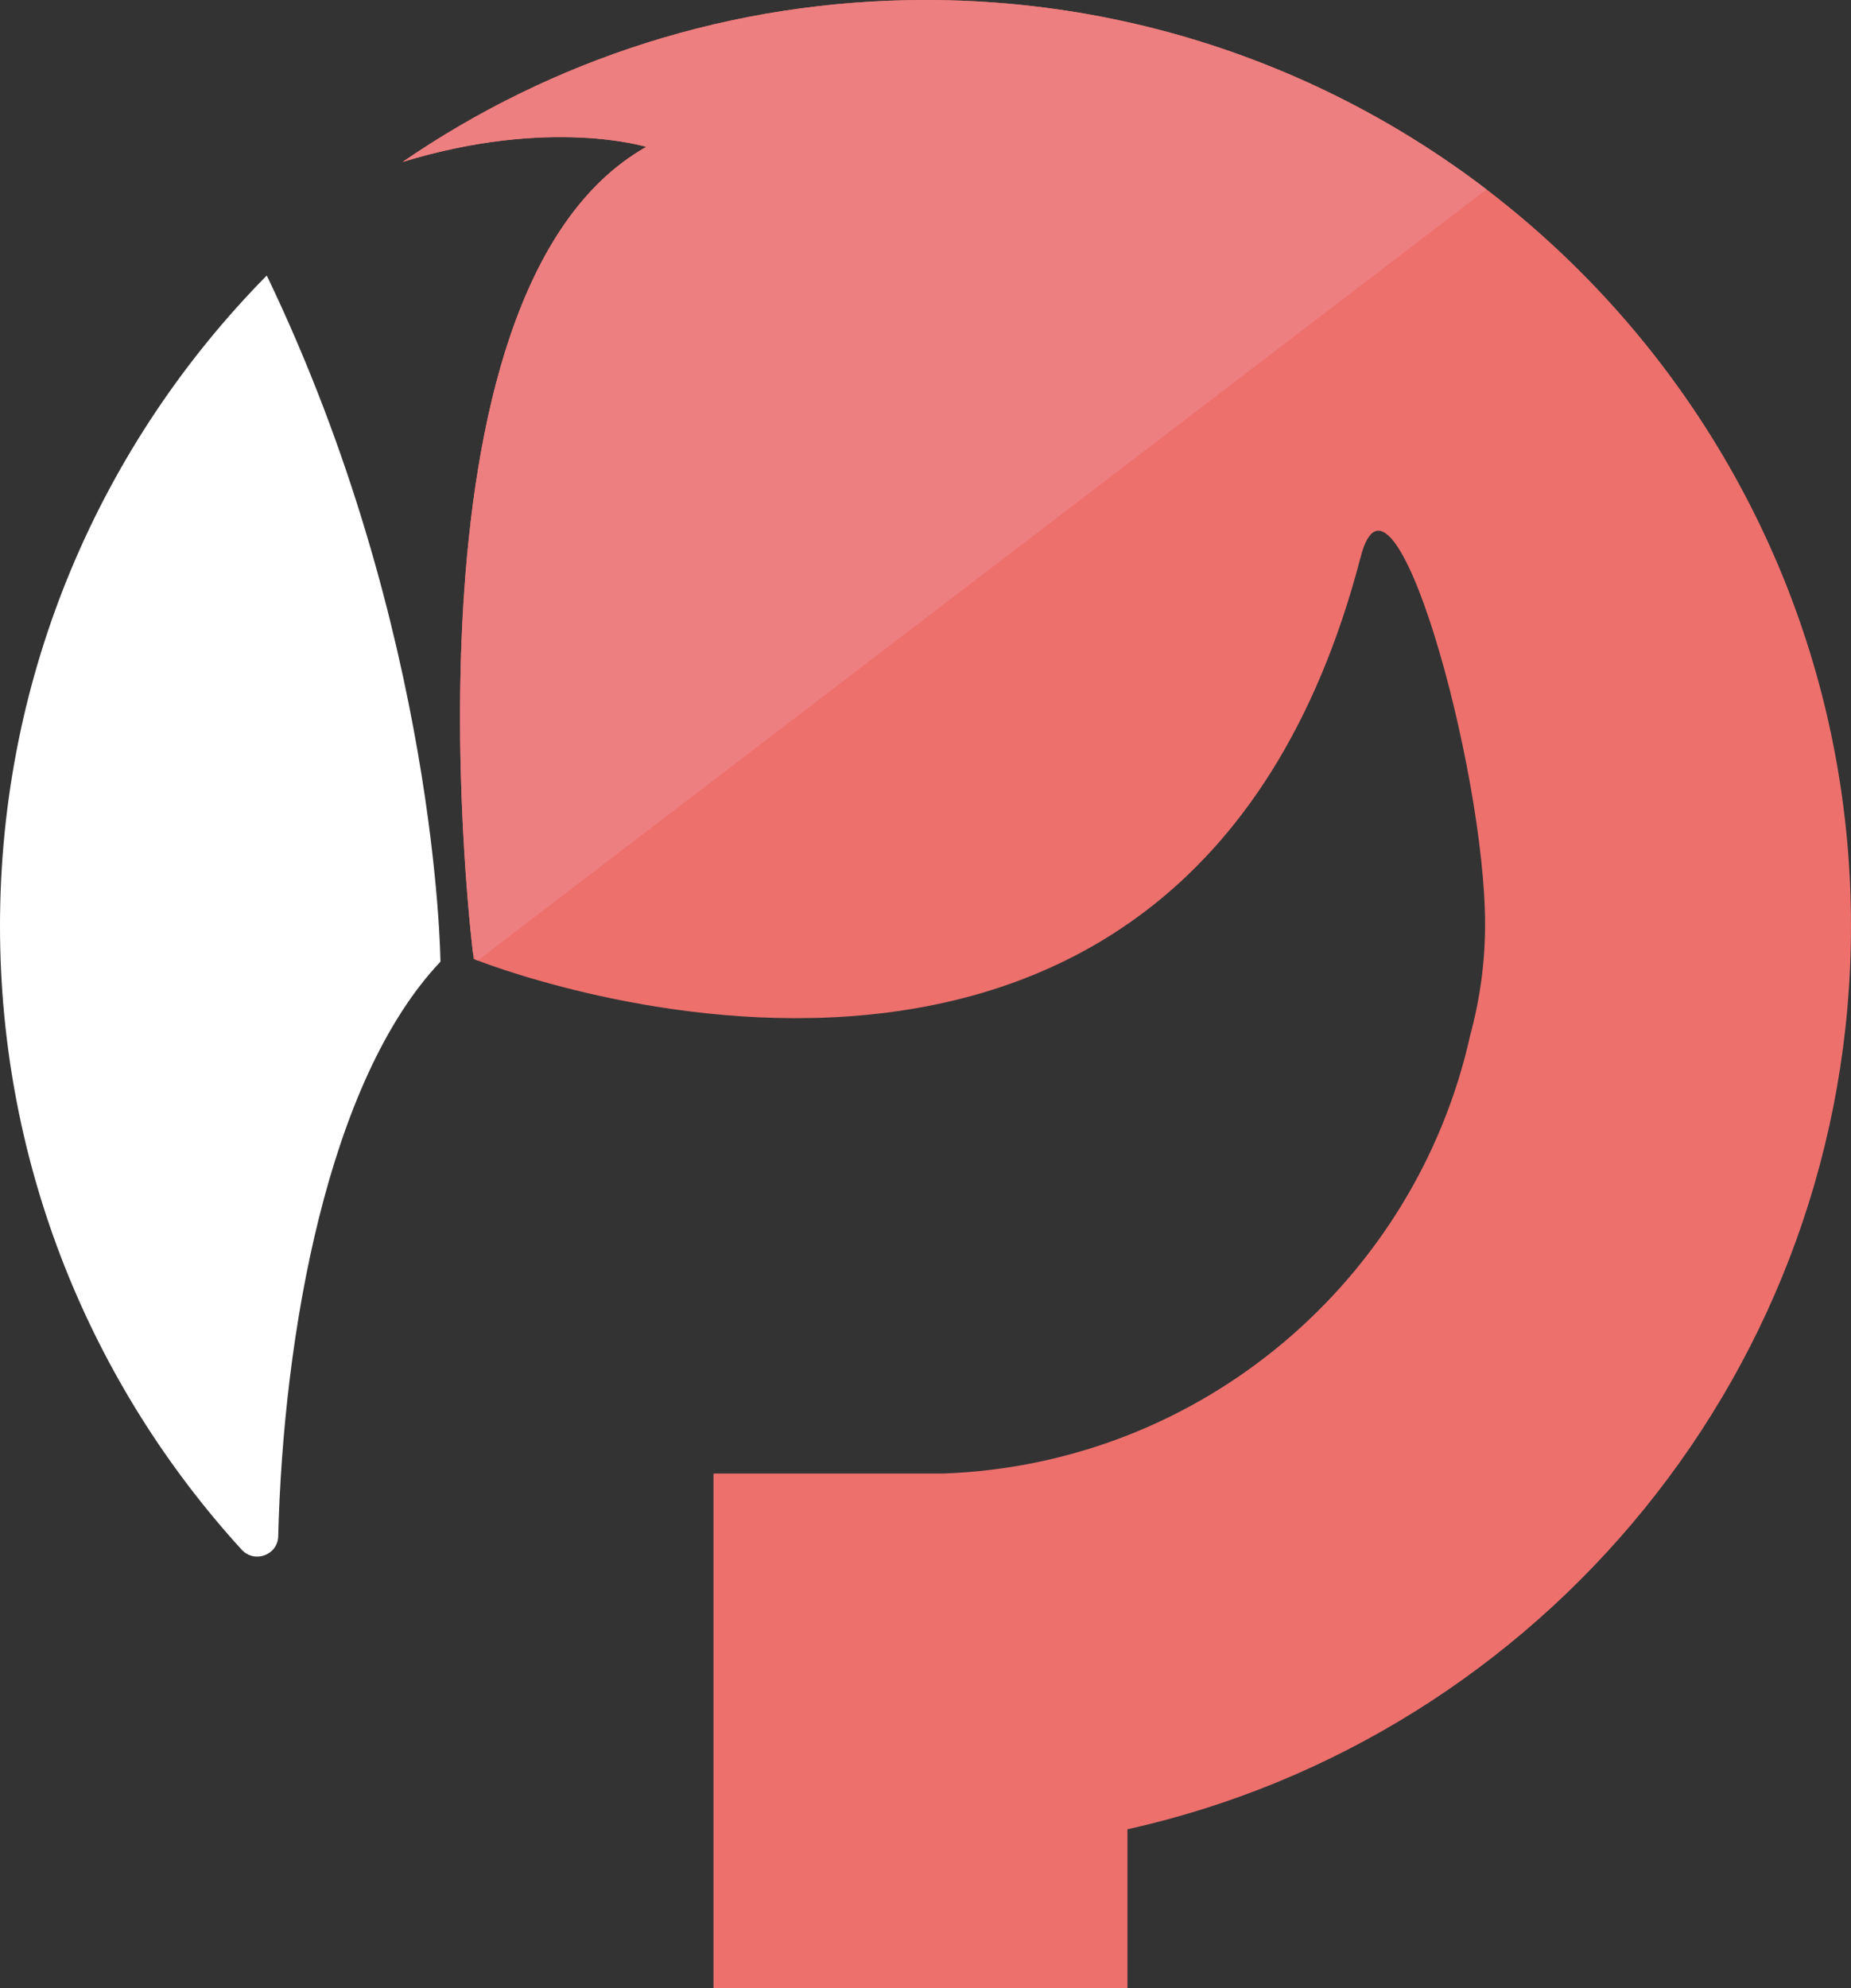
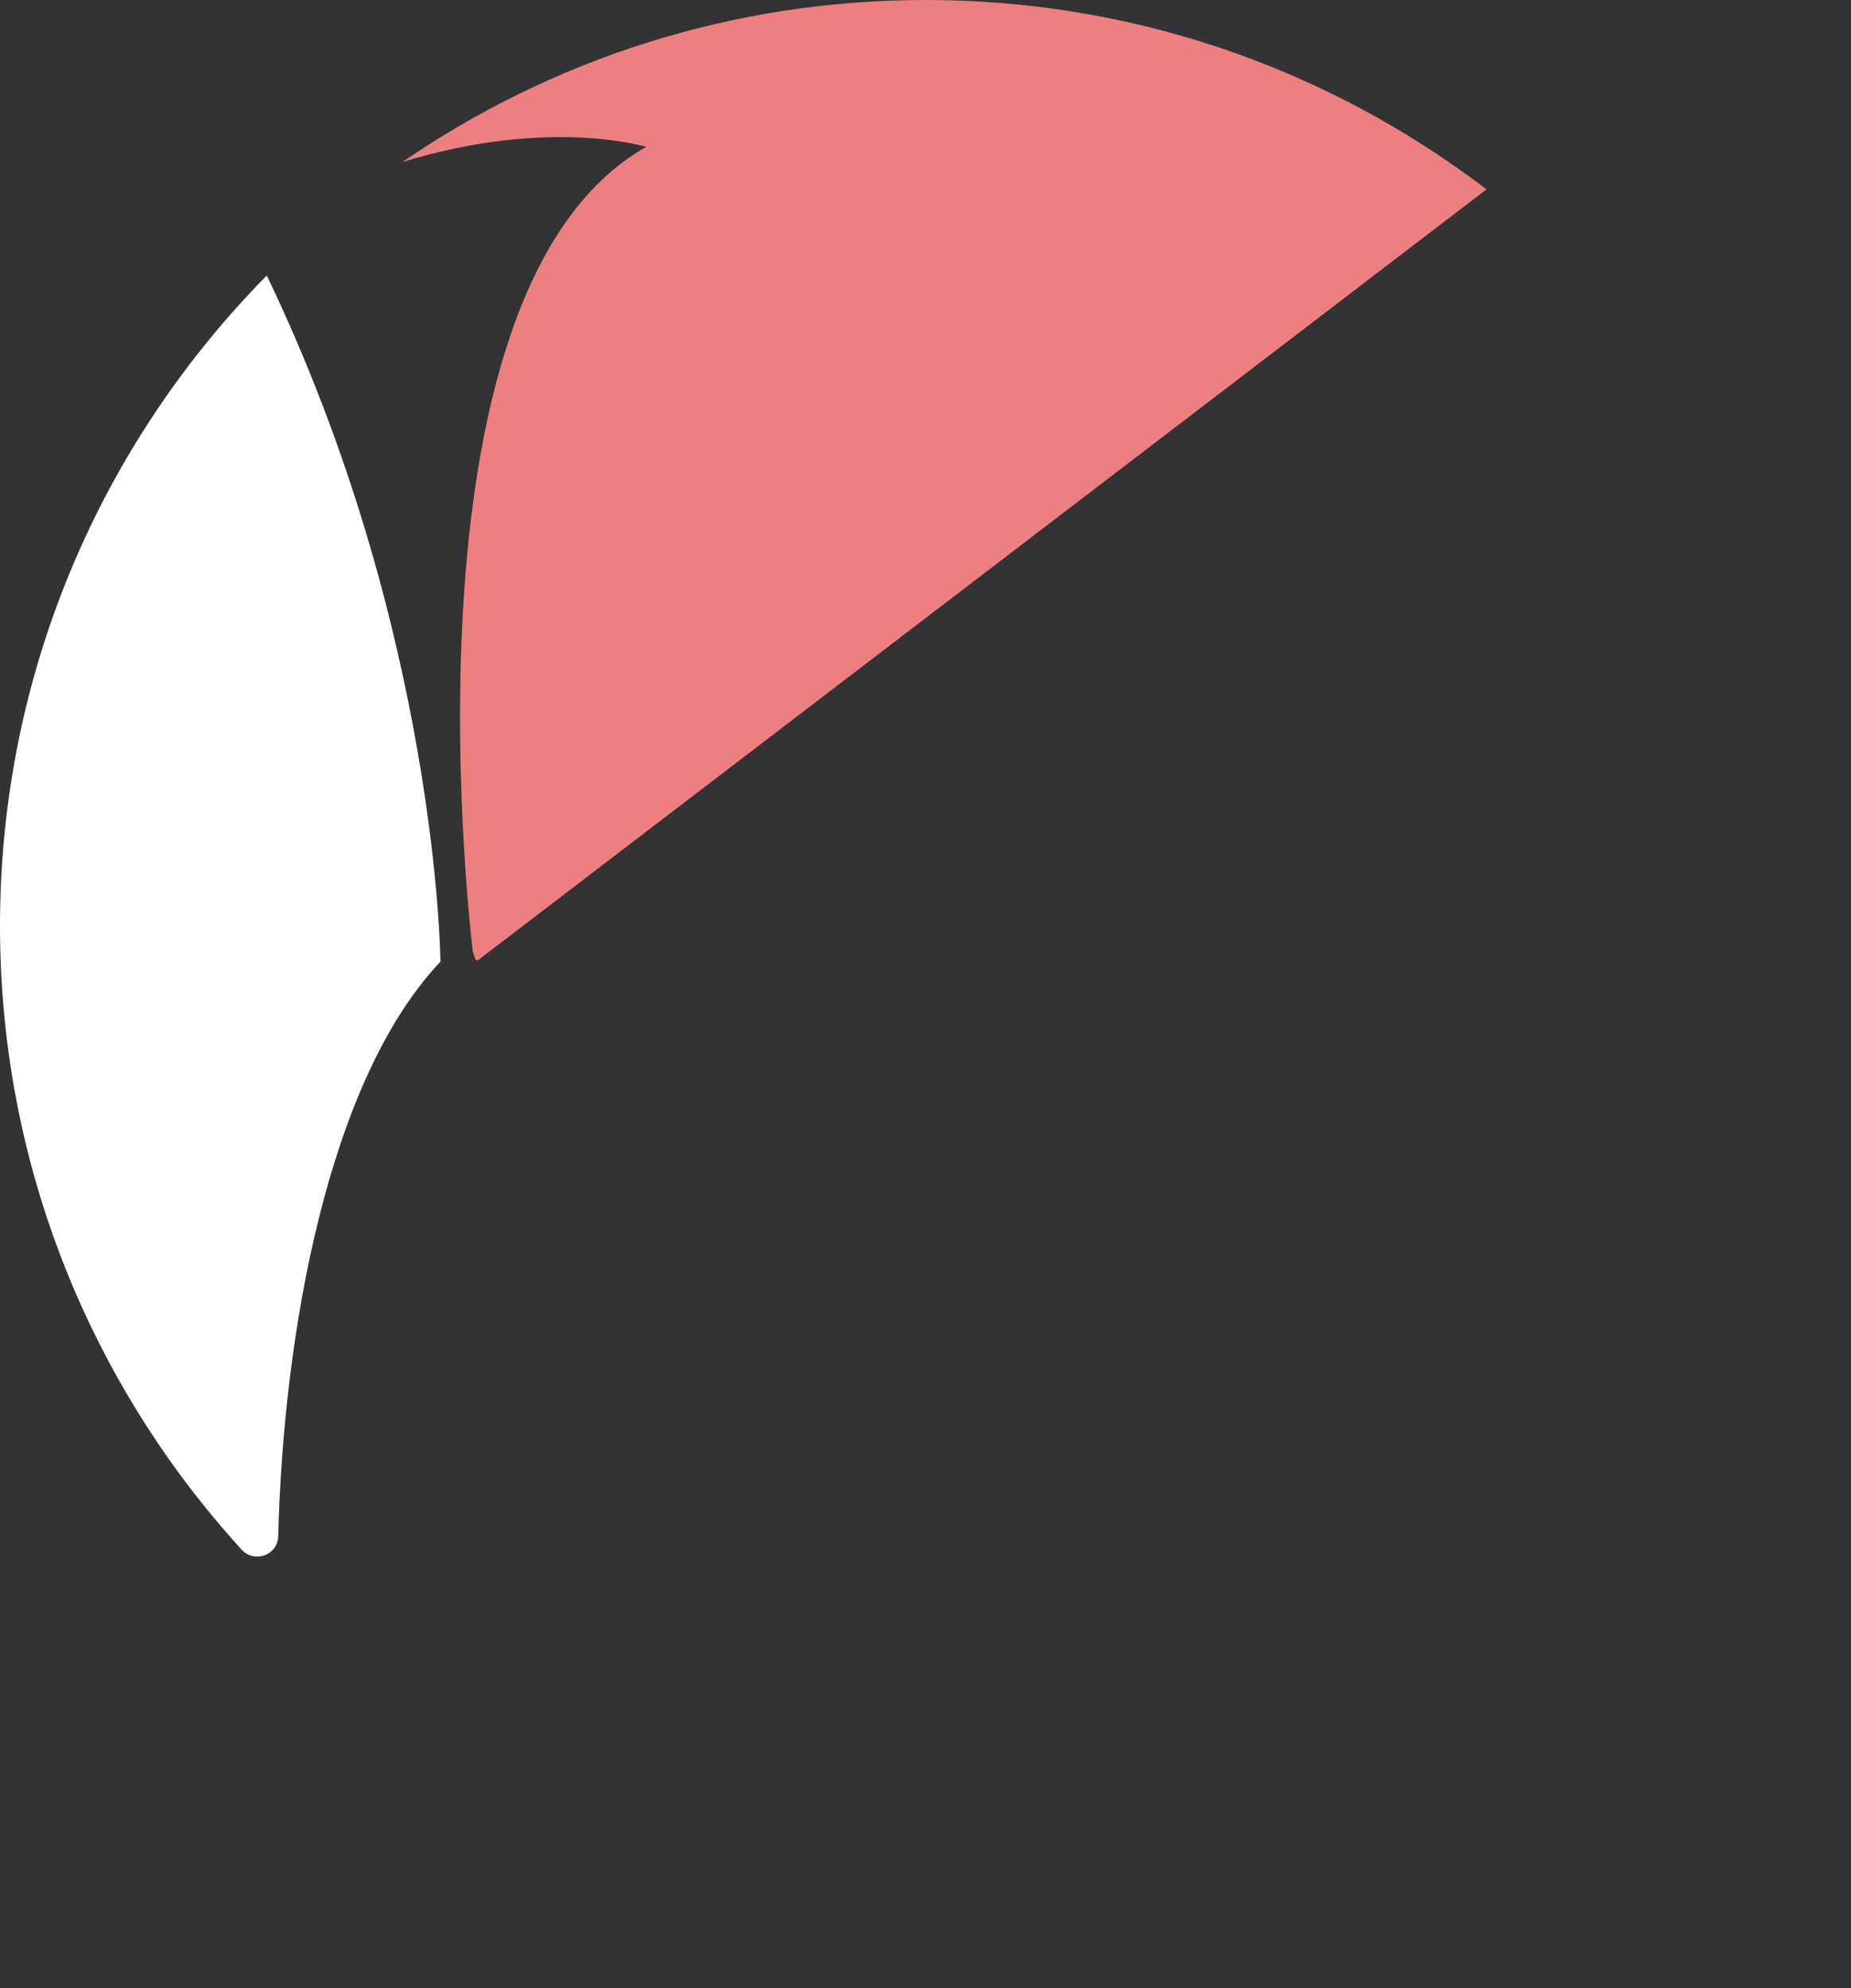
<svg xmlns="http://www.w3.org/2000/svg" id="Livello_2" viewBox="0 0 250.35 268.82">
  <rect x="0" y="0" width="250.35" height="268.82" fill="#333333" stroke="none" />
  <defs>
    <style>.cls-1{fill:none;}.cls-2{clip-path:url(#clippath);}.cls-3{fill:#ed706d;}.cls-4{fill:#fff;}.cls-5{fill:#ee7f80;}</style>
    <clipPath id="clippath">
      <path class="cls-1" d="M250.35,125.18C250.35,56.04,194.31,0,125.18,0c-26.25,0-50.62,8.09-70.74,21.9,19.9-6.1,32.96-2.04,32.96-2.04-34.9,19.72-23.34,109.79-23.34,109.79,0,0,95.75,38.79,119.98-54.38,4.26-16.37,16.82,28.5,16.82,49.72,0,5.06-.68,10.05-2.02,15.01-7.36,33.03-36.26,57.93-71.2,59.22h-31.14v69.6h55.99v-21.5c55.99-12.47,97.86-62.41,97.86-122.15Z" />
    </clipPath>
  </defs>
  <g id="Livello_1-2">
    <path class="cls-4" d="M59.57,130.02s-.36-44.66-23.49-92.77C13.78,59.86,0,90.91,0,125.18c0,32.48,12.38,62.07,32.67,84.32,1.73,1.9,4.89,.77,4.96-1.8,.68-27.25,6.68-61.57,21.94-77.68Z" />
-     <path class="cls-3" d="M250.35,125.18C250.35,56.04,194.31,0,125.18,0c-26.25,0-50.62,8.09-70.74,21.9,19.9-6.1,32.96-2.04,32.96-2.04-34.9,19.72-23.34,109.79-23.34,109.79,0,0,95.75,38.79,119.98-54.38,4.26-16.37,16.82,28.5,16.82,49.72,0,5.06-.68,10.05-2.02,15.01-7.36,33.03-36.26,57.93-71.2,59.22h-31.14v69.6h55.99v-21.5c55.99-12.47,97.86-62.41,97.86-122.15Z" />
    <g class="cls-2">
      <polygon class="cls-5" points="64.39 130.02 207.38 20.77 64.39 -57.96 9.76 -38.68 64.39 130.02" />
    </g>
  </g>
</svg>